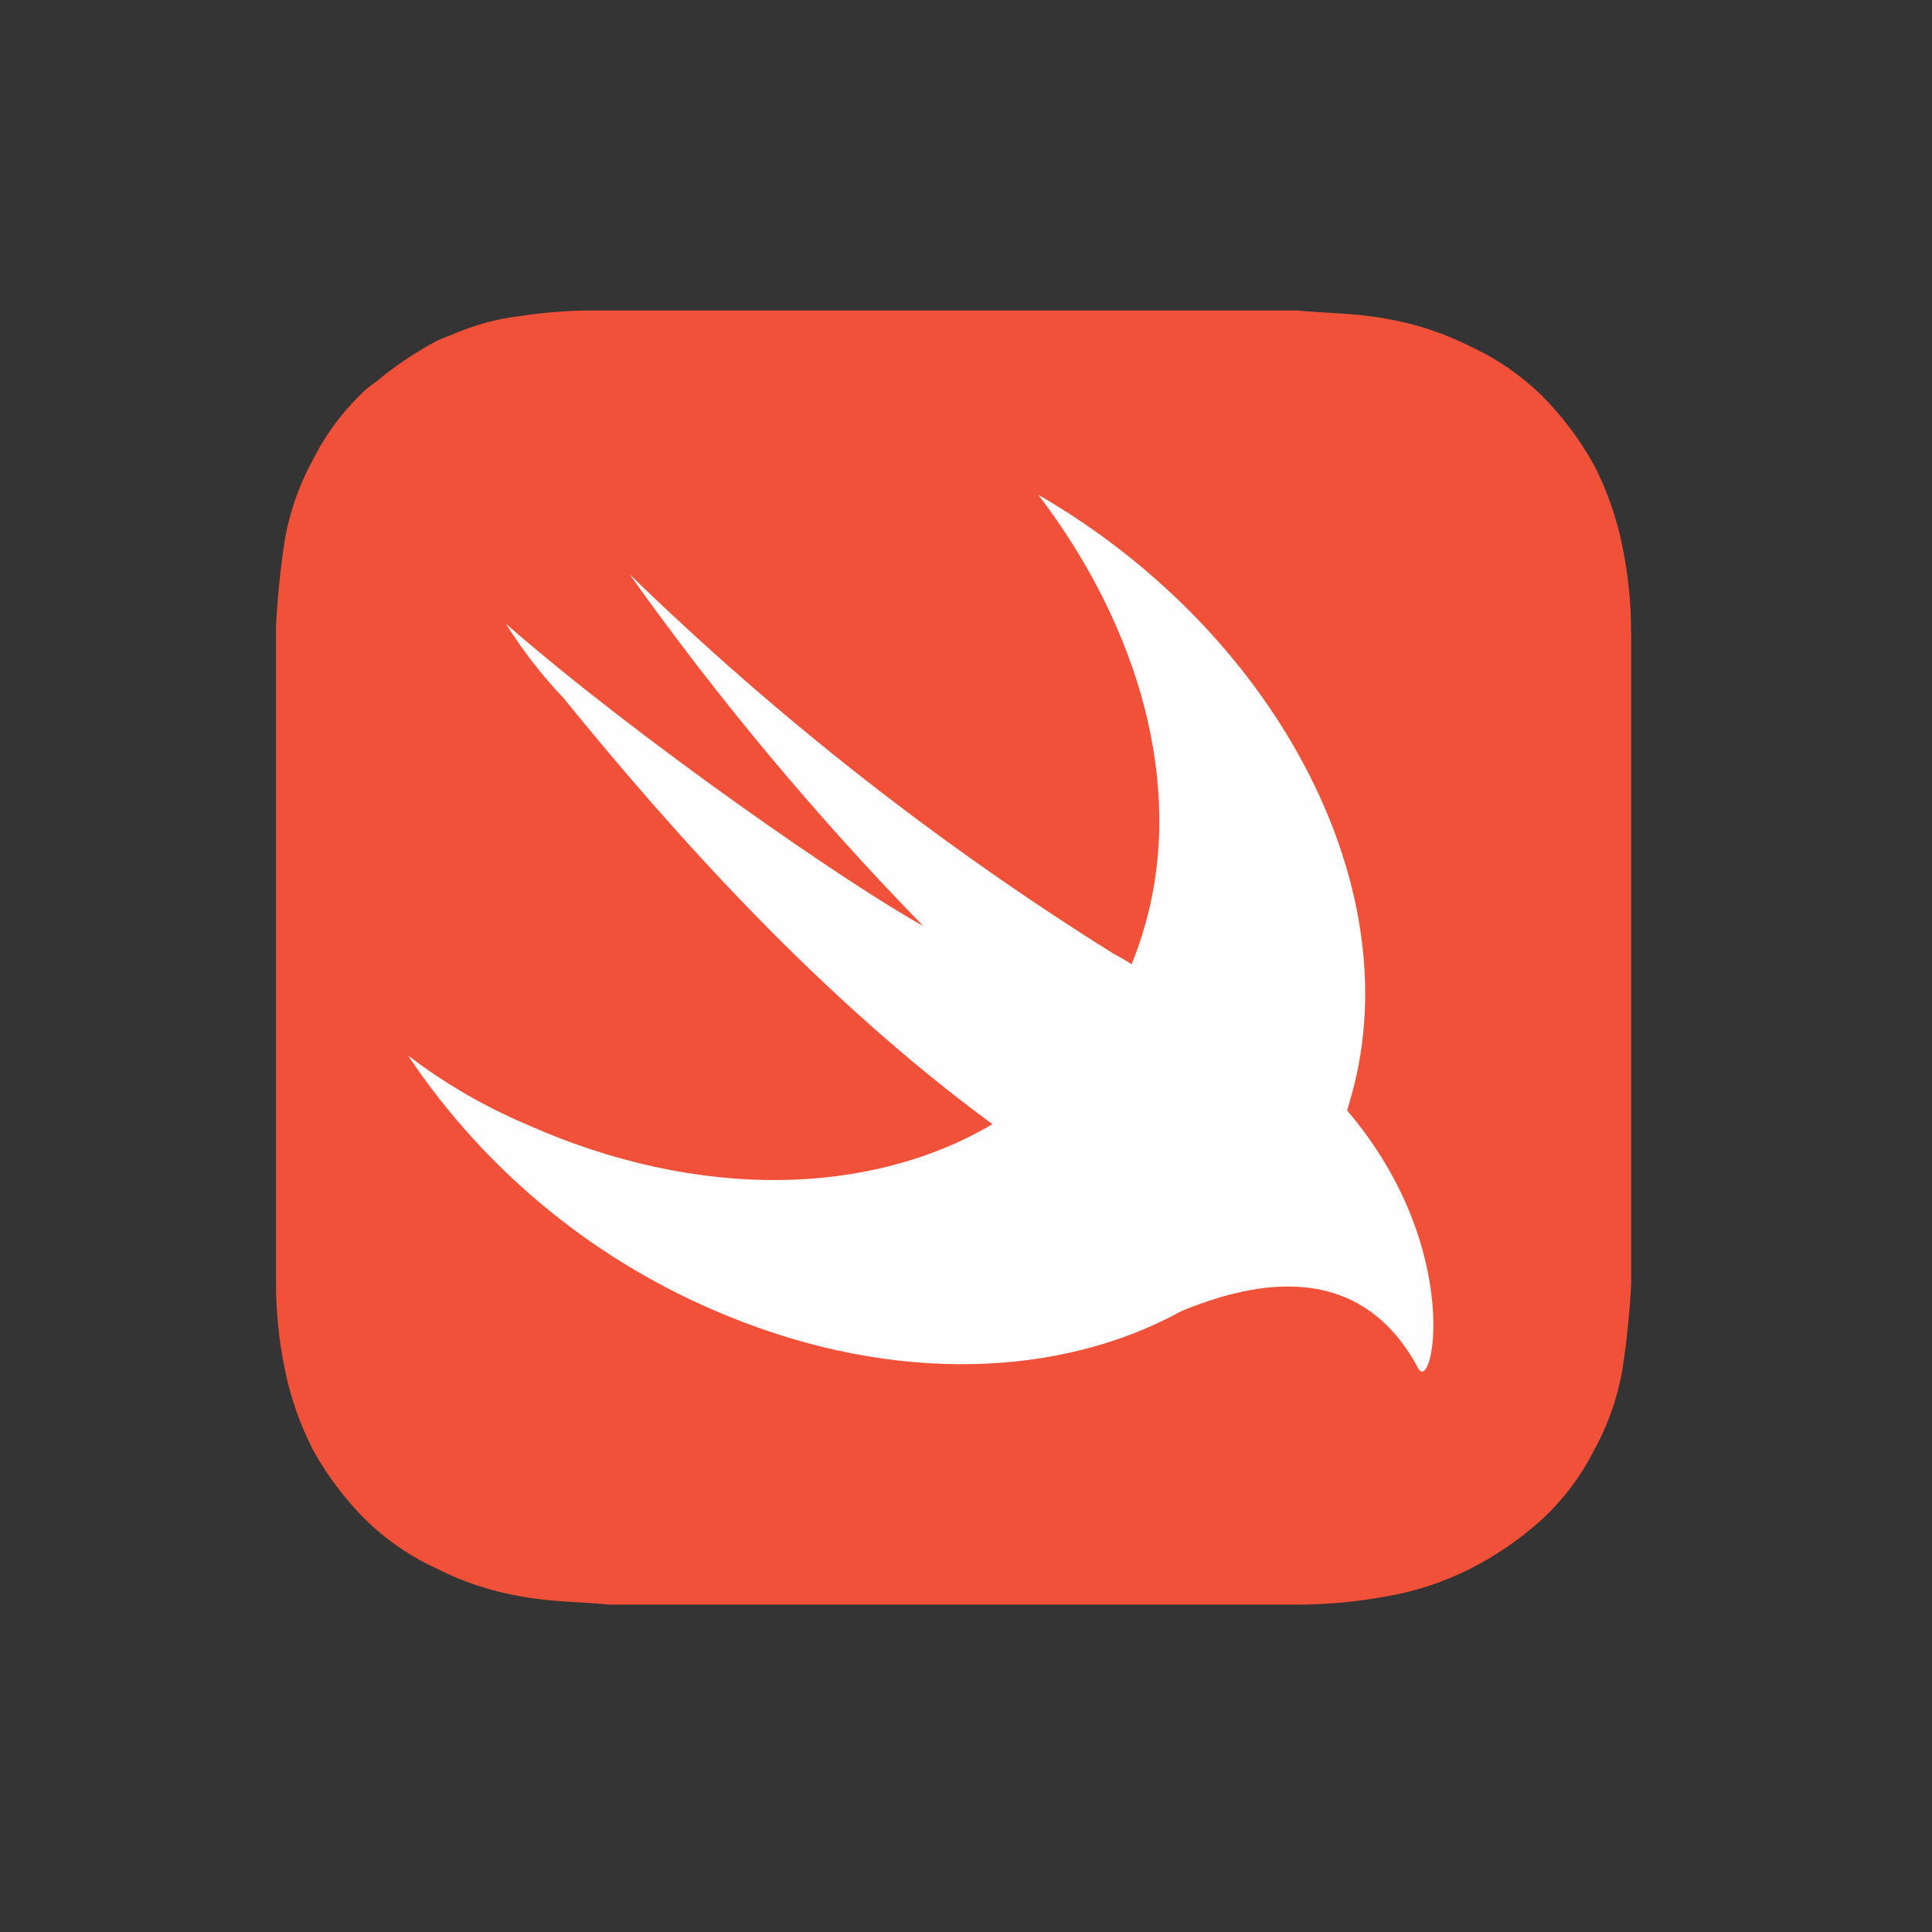
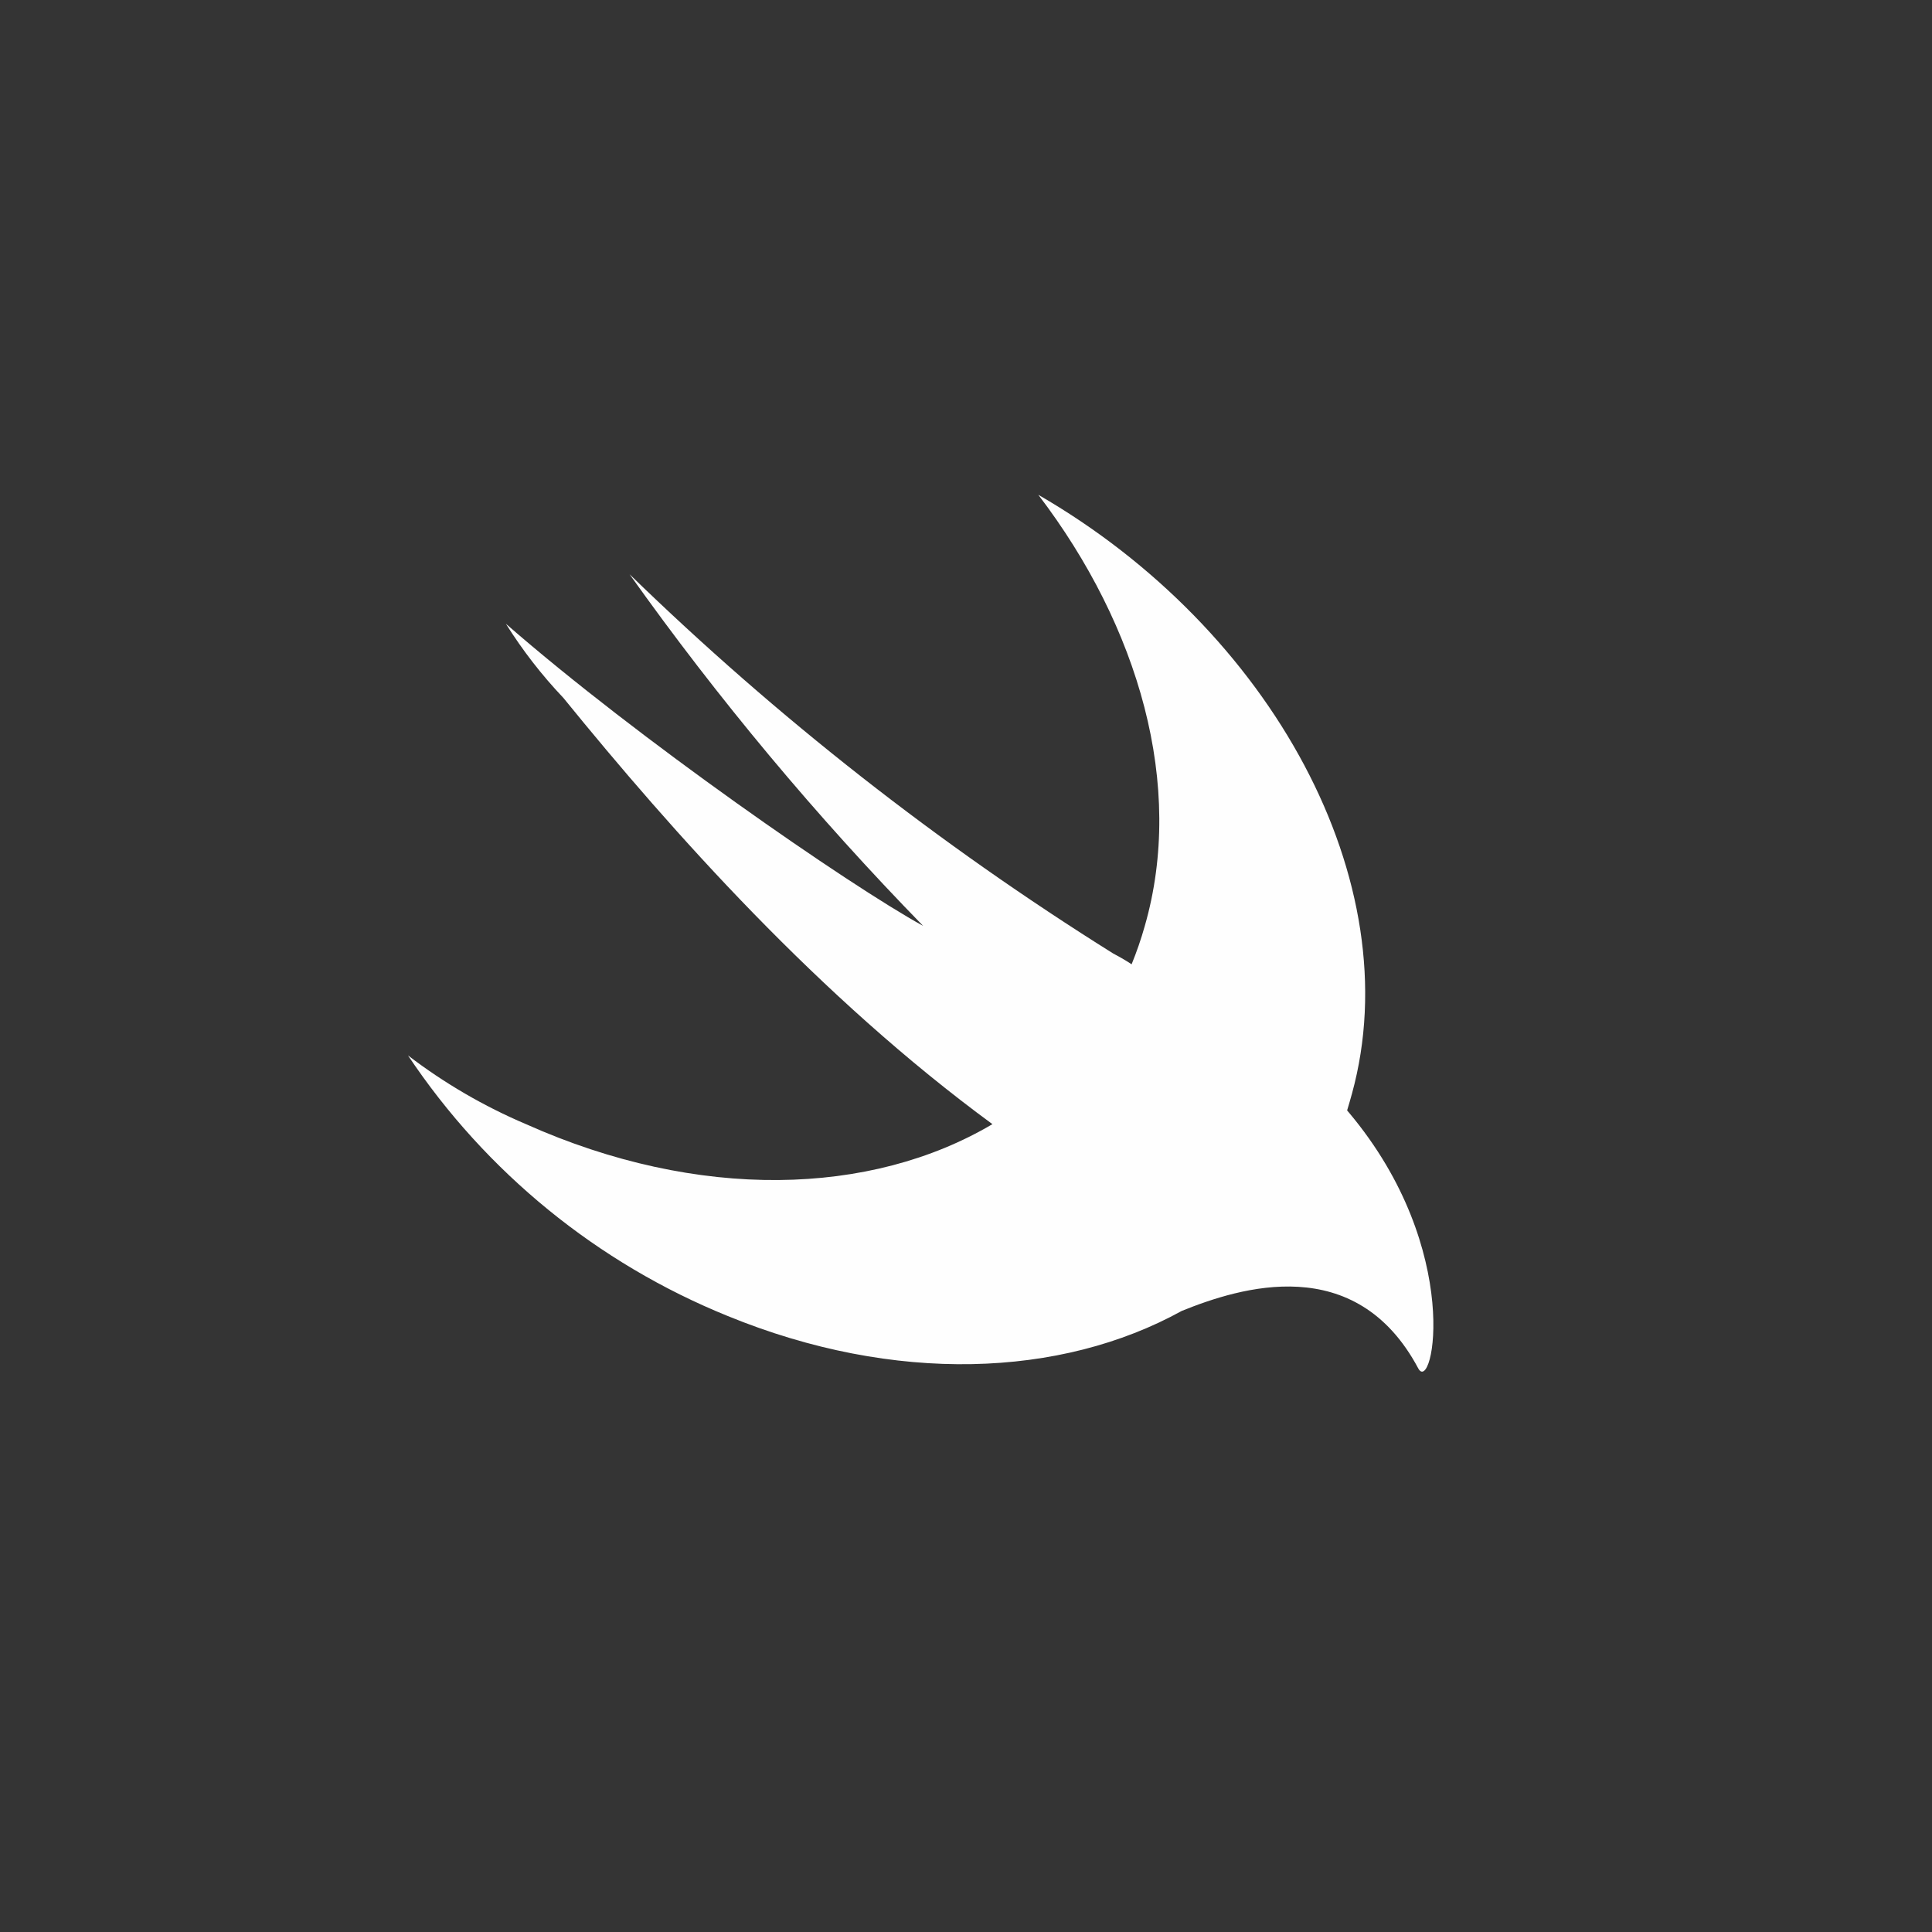
<svg xmlns="http://www.w3.org/2000/svg" width="56" height="56" viewBox="0 0 56 56" fill="none">
  <rect x="0" y="0" width="56" height="56" fill="#333333" stroke="none" />
  <rect width="56" height="56" fill="#C4C4C4" fill-opacity="0.01" />
-   <path d="M47.278 18.319C47.278 17.49 47.195 16.664 47.029 15.852C46.864 15.02 46.583 14.216 46.194 13.463C45.788 12.733 45.283 12.063 44.694 11.471C44.086 10.876 43.38 10.391 42.608 10.037C41.845 9.652 41.029 9.384 40.187 9.24C39.352 9.079 38.435 9.079 37.6 9H16.998C16.355 9.01 15.714 9.064 15.079 9.161C14.448 9.235 13.831 9.396 13.244 9.64C13.077 9.719 12.828 9.8 12.661 9.879C12.106 10.177 11.579 10.523 11.085 10.913C10.918 11.074 10.751 11.152 10.584 11.31C9.97 11.88 9.462 12.554 9.084 13.302C8.671 14.045 8.389 14.853 8.249 15.691C8.125 16.509 8.042 17.332 8 18.159V37.191C8 38.02 8.084 38.846 8.249 39.659C8.414 40.49 8.695 41.294 9.084 42.048C9.49 42.777 9.995 43.447 10.584 44.039C11.192 44.634 11.898 45.119 12.671 45.473C13.433 45.858 14.249 46.127 15.091 46.271C15.926 46.431 16.843 46.431 17.678 46.51H37.603C38.471 46.51 39.337 46.429 40.19 46.271C41.032 46.127 41.848 45.858 42.611 45.473C43.367 45.091 44.069 44.608 44.697 44.039C45.311 43.47 45.819 42.795 46.197 42.048C46.61 41.305 46.892 40.497 47.032 39.659C47.157 38.841 47.24 38.017 47.281 37.191V18.319H47.278Z" fill="#F05138" />
  <path d="M34.253 37.998C30.752 39.93 25.939 40.128 21.095 38.146C17.318 36.614 14.089 33.982 11.826 30.592C12.878 31.397 14.027 32.066 15.246 32.584C20.247 34.821 25.246 34.667 28.766 32.584C23.755 28.909 19.5 24.131 16.33 20.229C15.704 19.57 15.146 18.85 14.663 18.08C18.495 21.424 24.59 25.644 26.758 26.838C23.663 23.666 20.817 20.258 18.249 16.646C22.519 20.795 27.217 24.479 32.264 27.636C32.488 27.755 32.661 27.856 32.8 27.951C32.948 27.589 33.075 27.22 33.181 26.844C34.351 22.782 33.014 18.165 30.096 14.342C36.853 18.241 40.871 25.565 39.188 31.698C39.144 31.865 39.097 32.013 39.047 32.186L39.106 32.256C42.444 36.236 41.527 40.45 41.108 39.662C39.295 36.264 35.945 37.314 34.253 37.998Z" fill="#FEFEFE" />
</svg>